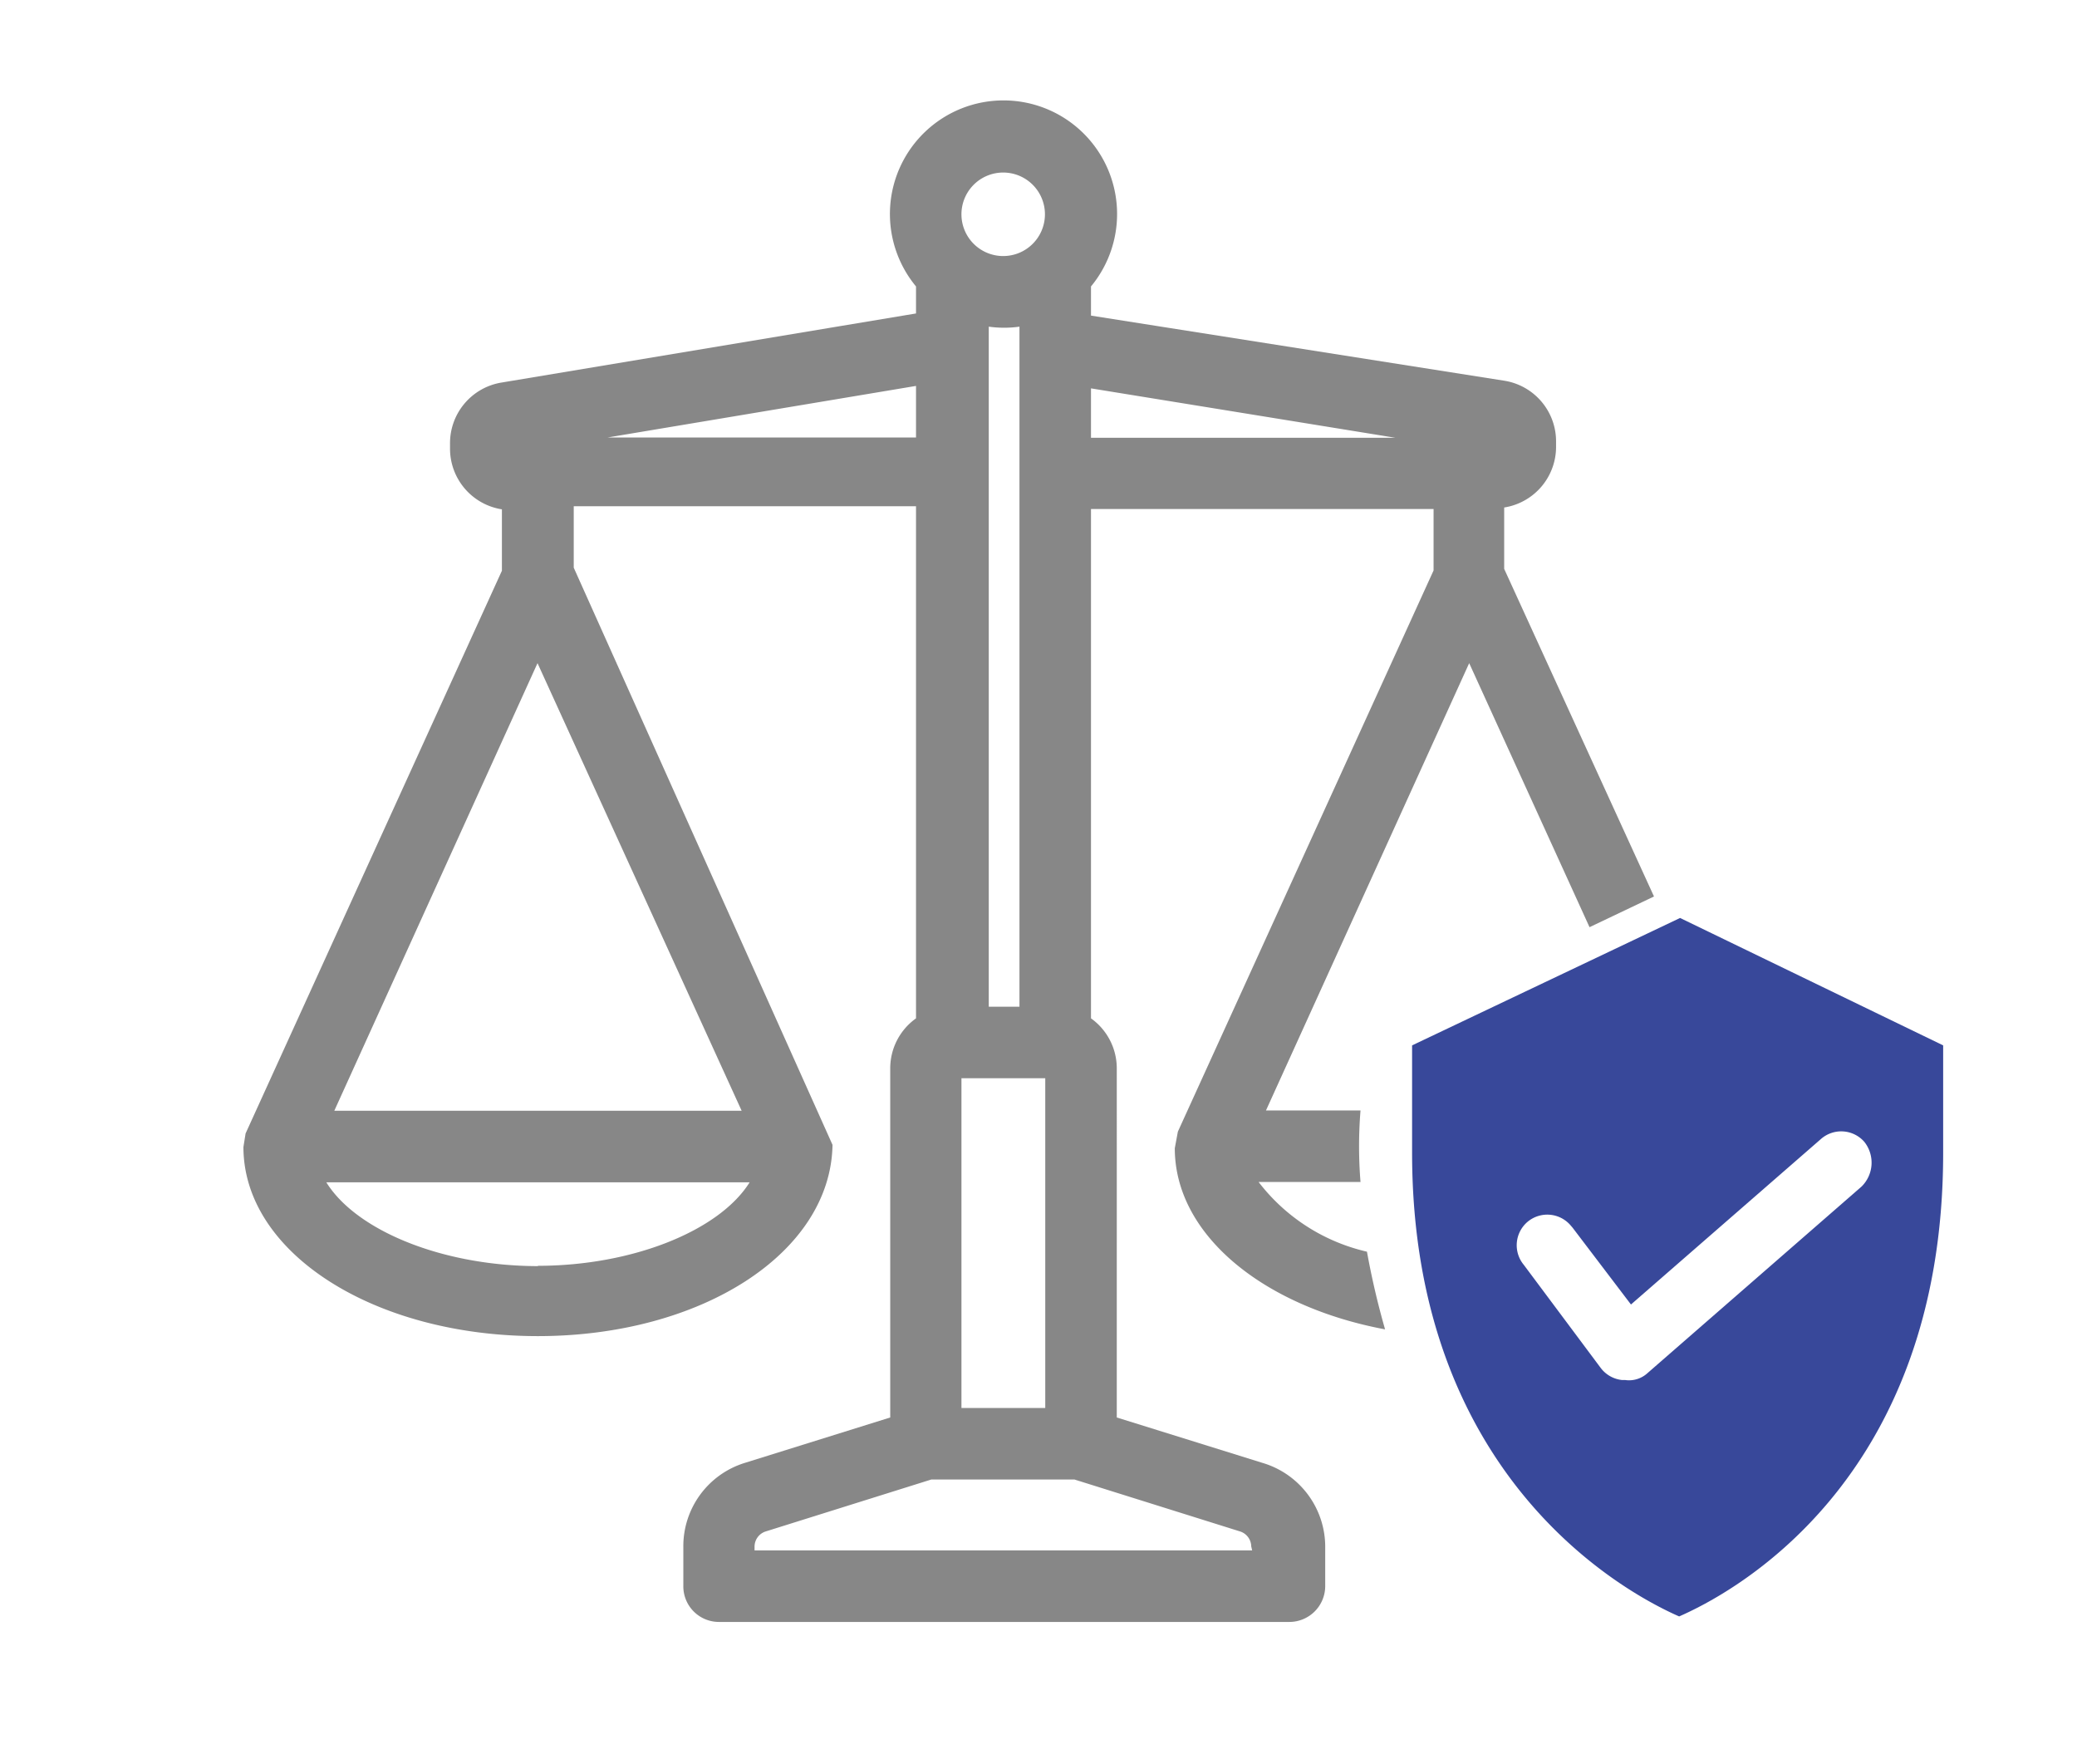
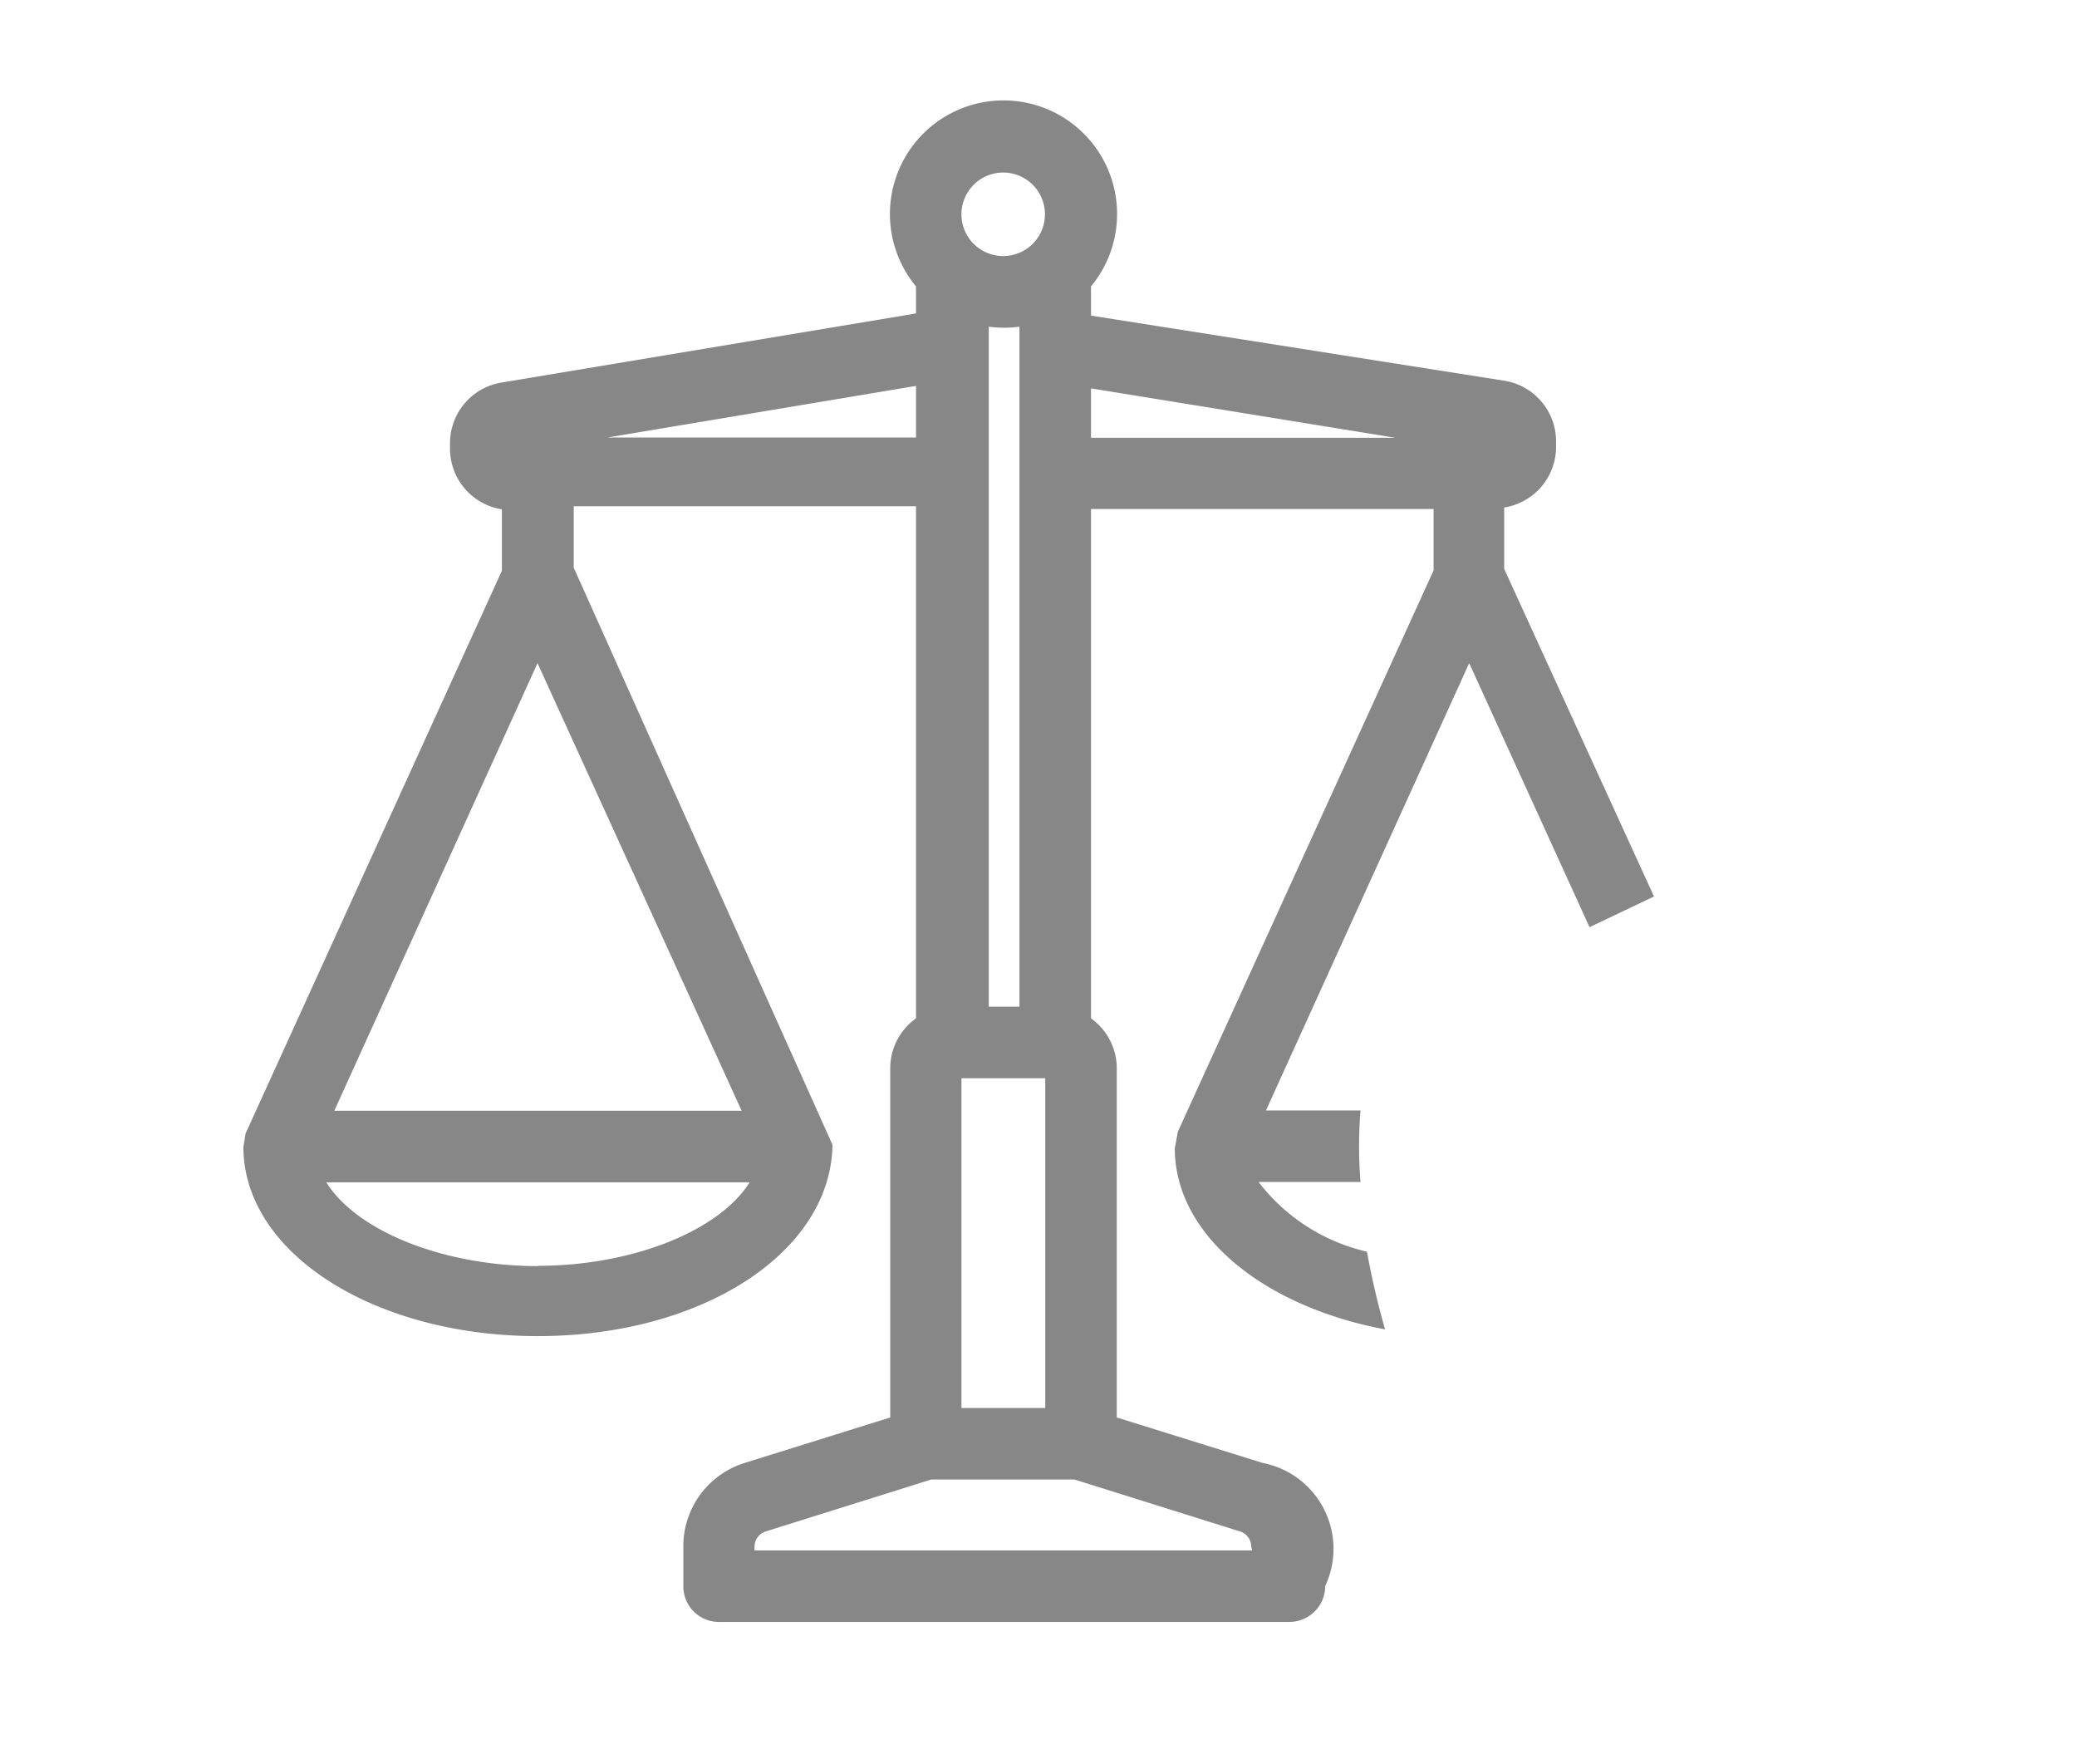
<svg xmlns="http://www.w3.org/2000/svg" id="Layer_1" data-name="Layer 1" viewBox="0 0 67.66 57.45">
  <defs>
    <style>.cls-1{fill:#38489a;}.cls-2{fill:#878787;}</style>
  </defs>
  <title>التأمين الناقص وشروط النسبية</title>
-   <path class="cls-1" d="M54.73,29.9,46,34.05v3.5c0,10.7,7.1,14.4,8.7,15.1,1.6-.7,8.6-4.3,8.6-15.1v-3.5Zm5.91,8.75-7,6.1a.89.89,0,0,1-.7.2h-.1a1,1,0,0,1-.7-.4l-2.5-3.35a1,1,0,0,1,.13-1.41,1,1,0,0,1,1.4.13l.06.07h0l1.9,2.5,6.2-5.4a1,1,0,0,1,1.4.1A1.09,1.09,0,0,1,60.64,38.65Z" />
-   <path class="cls-2" d="M41.13,47.65l-4.75-1.48V34.8a2,2,0,0,0-.84-1.63V16.58H46.7v2L38.37,36.86l-.1.54c0,2.83,2.9,5.16,6.85,5.9a25.72,25.72,0,0,1-.59-2.53A6.2,6.2,0,0,1,41,38.5h3.32a14.38,14.38,0,0,1,0-2.33H41.24L47.86,21.6l3.92,8.6,2.1-1L49,18.53v-2a2,2,0,0,0,1.69-2v-.13a2,2,0,0,0-1.69-2L35.54,10.28V9.33a3.7,3.7,0,1,0-5.7,0v.88l-13.5,2.25a2,2,0,0,0-1.68,2v.13a2,2,0,0,0,1.69,2v2L8,36.92l-.07.44v0c0,3.45,4.26,6.16,9.59,6.16s9.54-2.71,9.6-6.23l-8.43-18.8v-2H29.84V33.17A2,2,0,0,0,29,34.8V46.17l-4.74,1.48a2.84,2.84,0,0,0-2,2.73v1.28a1.16,1.16,0,0,0,1.16,1.17H42a1.17,1.17,0,0,0,1.17-1.17V50.37A2.85,2.85,0,0,0,41.13,47.65Zm-5.59-35,9.92,1.61H35.54Zm-18,28.59c-3.11,0-5.93-1.15-6.91-2.73H24.42C23.44,40.08,20.62,41.23,17.51,41.23Zm6.62-5.06H10.89L17.51,21.6ZM32.69,5.62A1.36,1.36,0,1,1,31.32,7,1.36,1.36,0,0,1,32.69,5.62Zm.52,5V32.79h-1V10.64A3.62,3.62,0,0,0,33.21,10.64ZM31.32,35.12h2.73V45.86H31.32ZM19.79,14.25l10.05-1.68v1.68Zm21,36.25H24.58v-.13a.52.52,0,0,1,.37-.49l5.39-1.69H35l5.39,1.69a.52.52,0,0,1,.37.49Z" />
+   <path class="cls-2" d="M41.13,47.65l-4.75-1.48V34.8a2,2,0,0,0-.84-1.63V16.58H46.7v2L38.37,36.86l-.1.54c0,2.83,2.9,5.16,6.85,5.9a25.72,25.72,0,0,1-.59-2.53A6.2,6.2,0,0,1,41,38.5h3.32a14.38,14.38,0,0,1,0-2.33H41.24L47.86,21.6l3.92,8.6,2.1-1L49,18.53v-2a2,2,0,0,0,1.69-2v-.13a2,2,0,0,0-1.69-2L35.54,10.28V9.33a3.7,3.7,0,1,0-5.7,0v.88l-13.5,2.25a2,2,0,0,0-1.68,2v.13a2,2,0,0,0,1.69,2v2L8,36.92l-.07.44v0c0,3.45,4.26,6.16,9.59,6.16s9.54-2.71,9.6-6.23l-8.43-18.8v-2H29.84V33.17A2,2,0,0,0,29,34.8V46.17l-4.74,1.48a2.84,2.84,0,0,0-2,2.73v1.28a1.16,1.16,0,0,0,1.16,1.17H42a1.17,1.17,0,0,0,1.17-1.17A2.85,2.85,0,0,0,41.13,47.65Zm-5.59-35,9.92,1.61H35.54Zm-18,28.59c-3.11,0-5.93-1.15-6.91-2.73H24.42C23.44,40.08,20.62,41.23,17.51,41.23Zm6.62-5.06H10.89L17.51,21.6ZM32.69,5.62A1.36,1.36,0,1,1,31.32,7,1.36,1.36,0,0,1,32.69,5.62Zm.52,5V32.79h-1V10.64A3.62,3.62,0,0,0,33.21,10.64ZM31.32,35.12h2.73V45.86H31.32ZM19.79,14.25l10.05-1.68v1.68Zm21,36.25H24.58v-.13a.52.52,0,0,1,.37-.49l5.39-1.69H35l5.39,1.69a.52.52,0,0,1,.37.49Z" />
</svg>